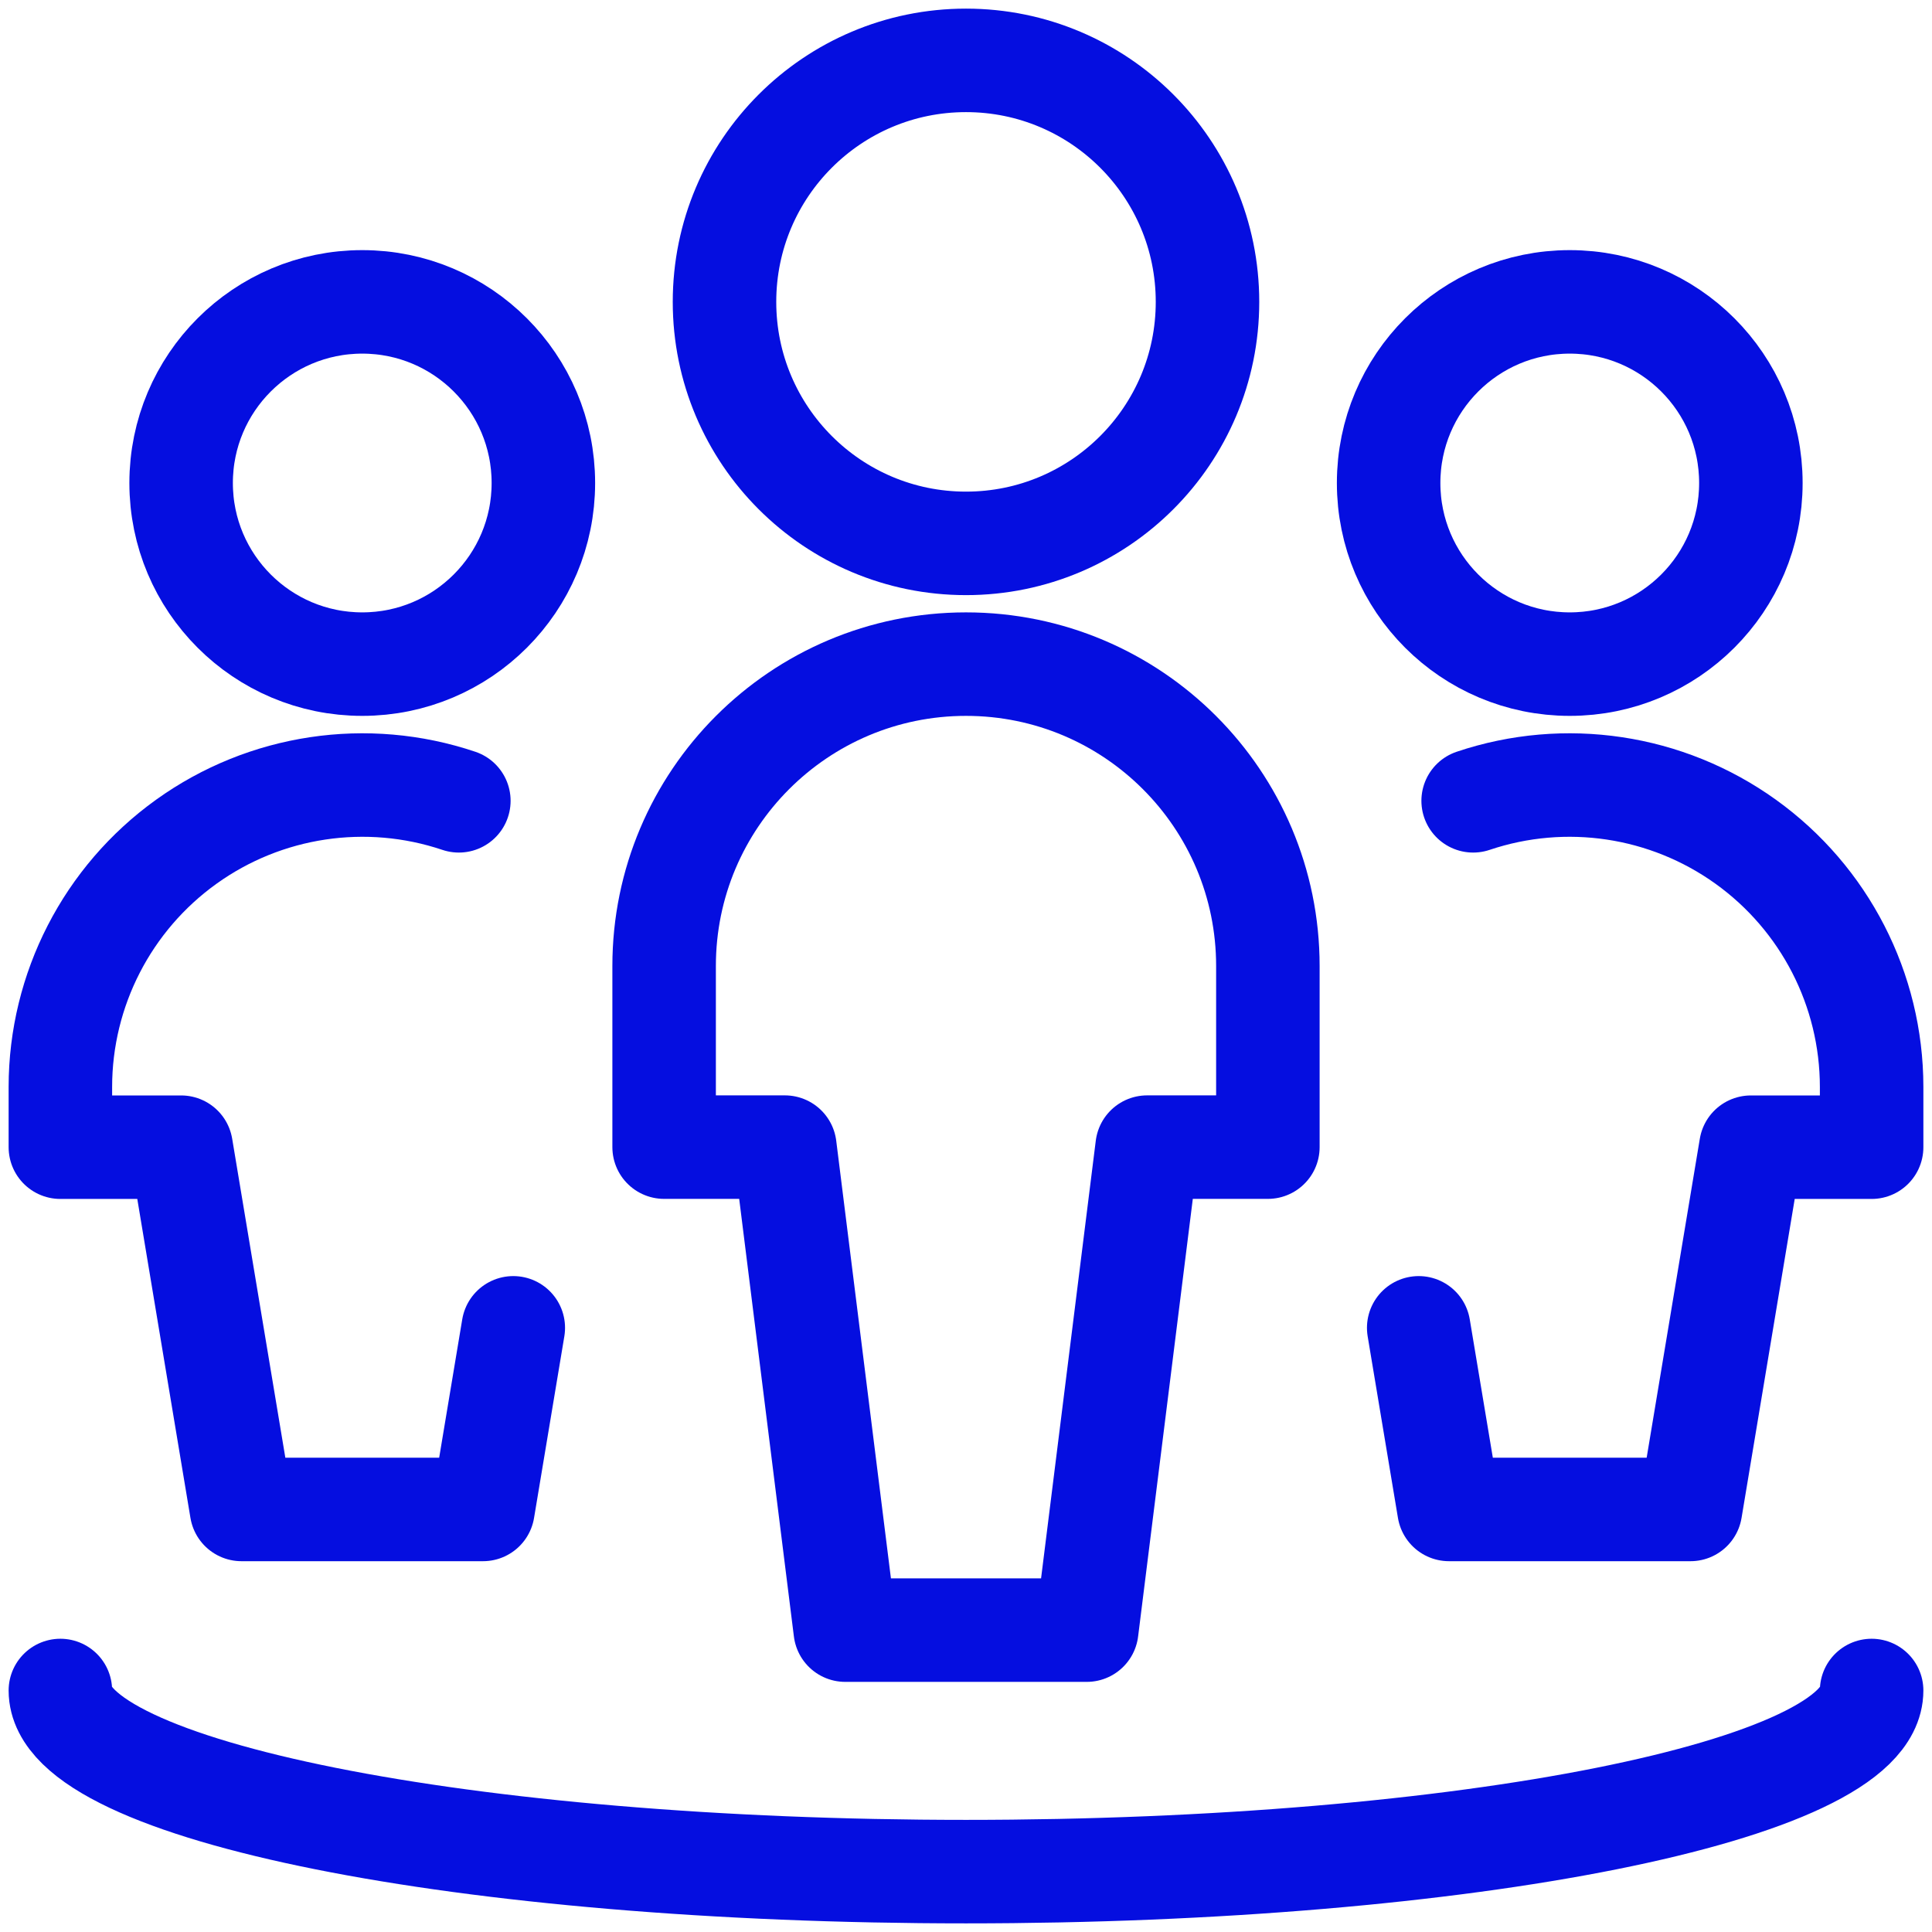
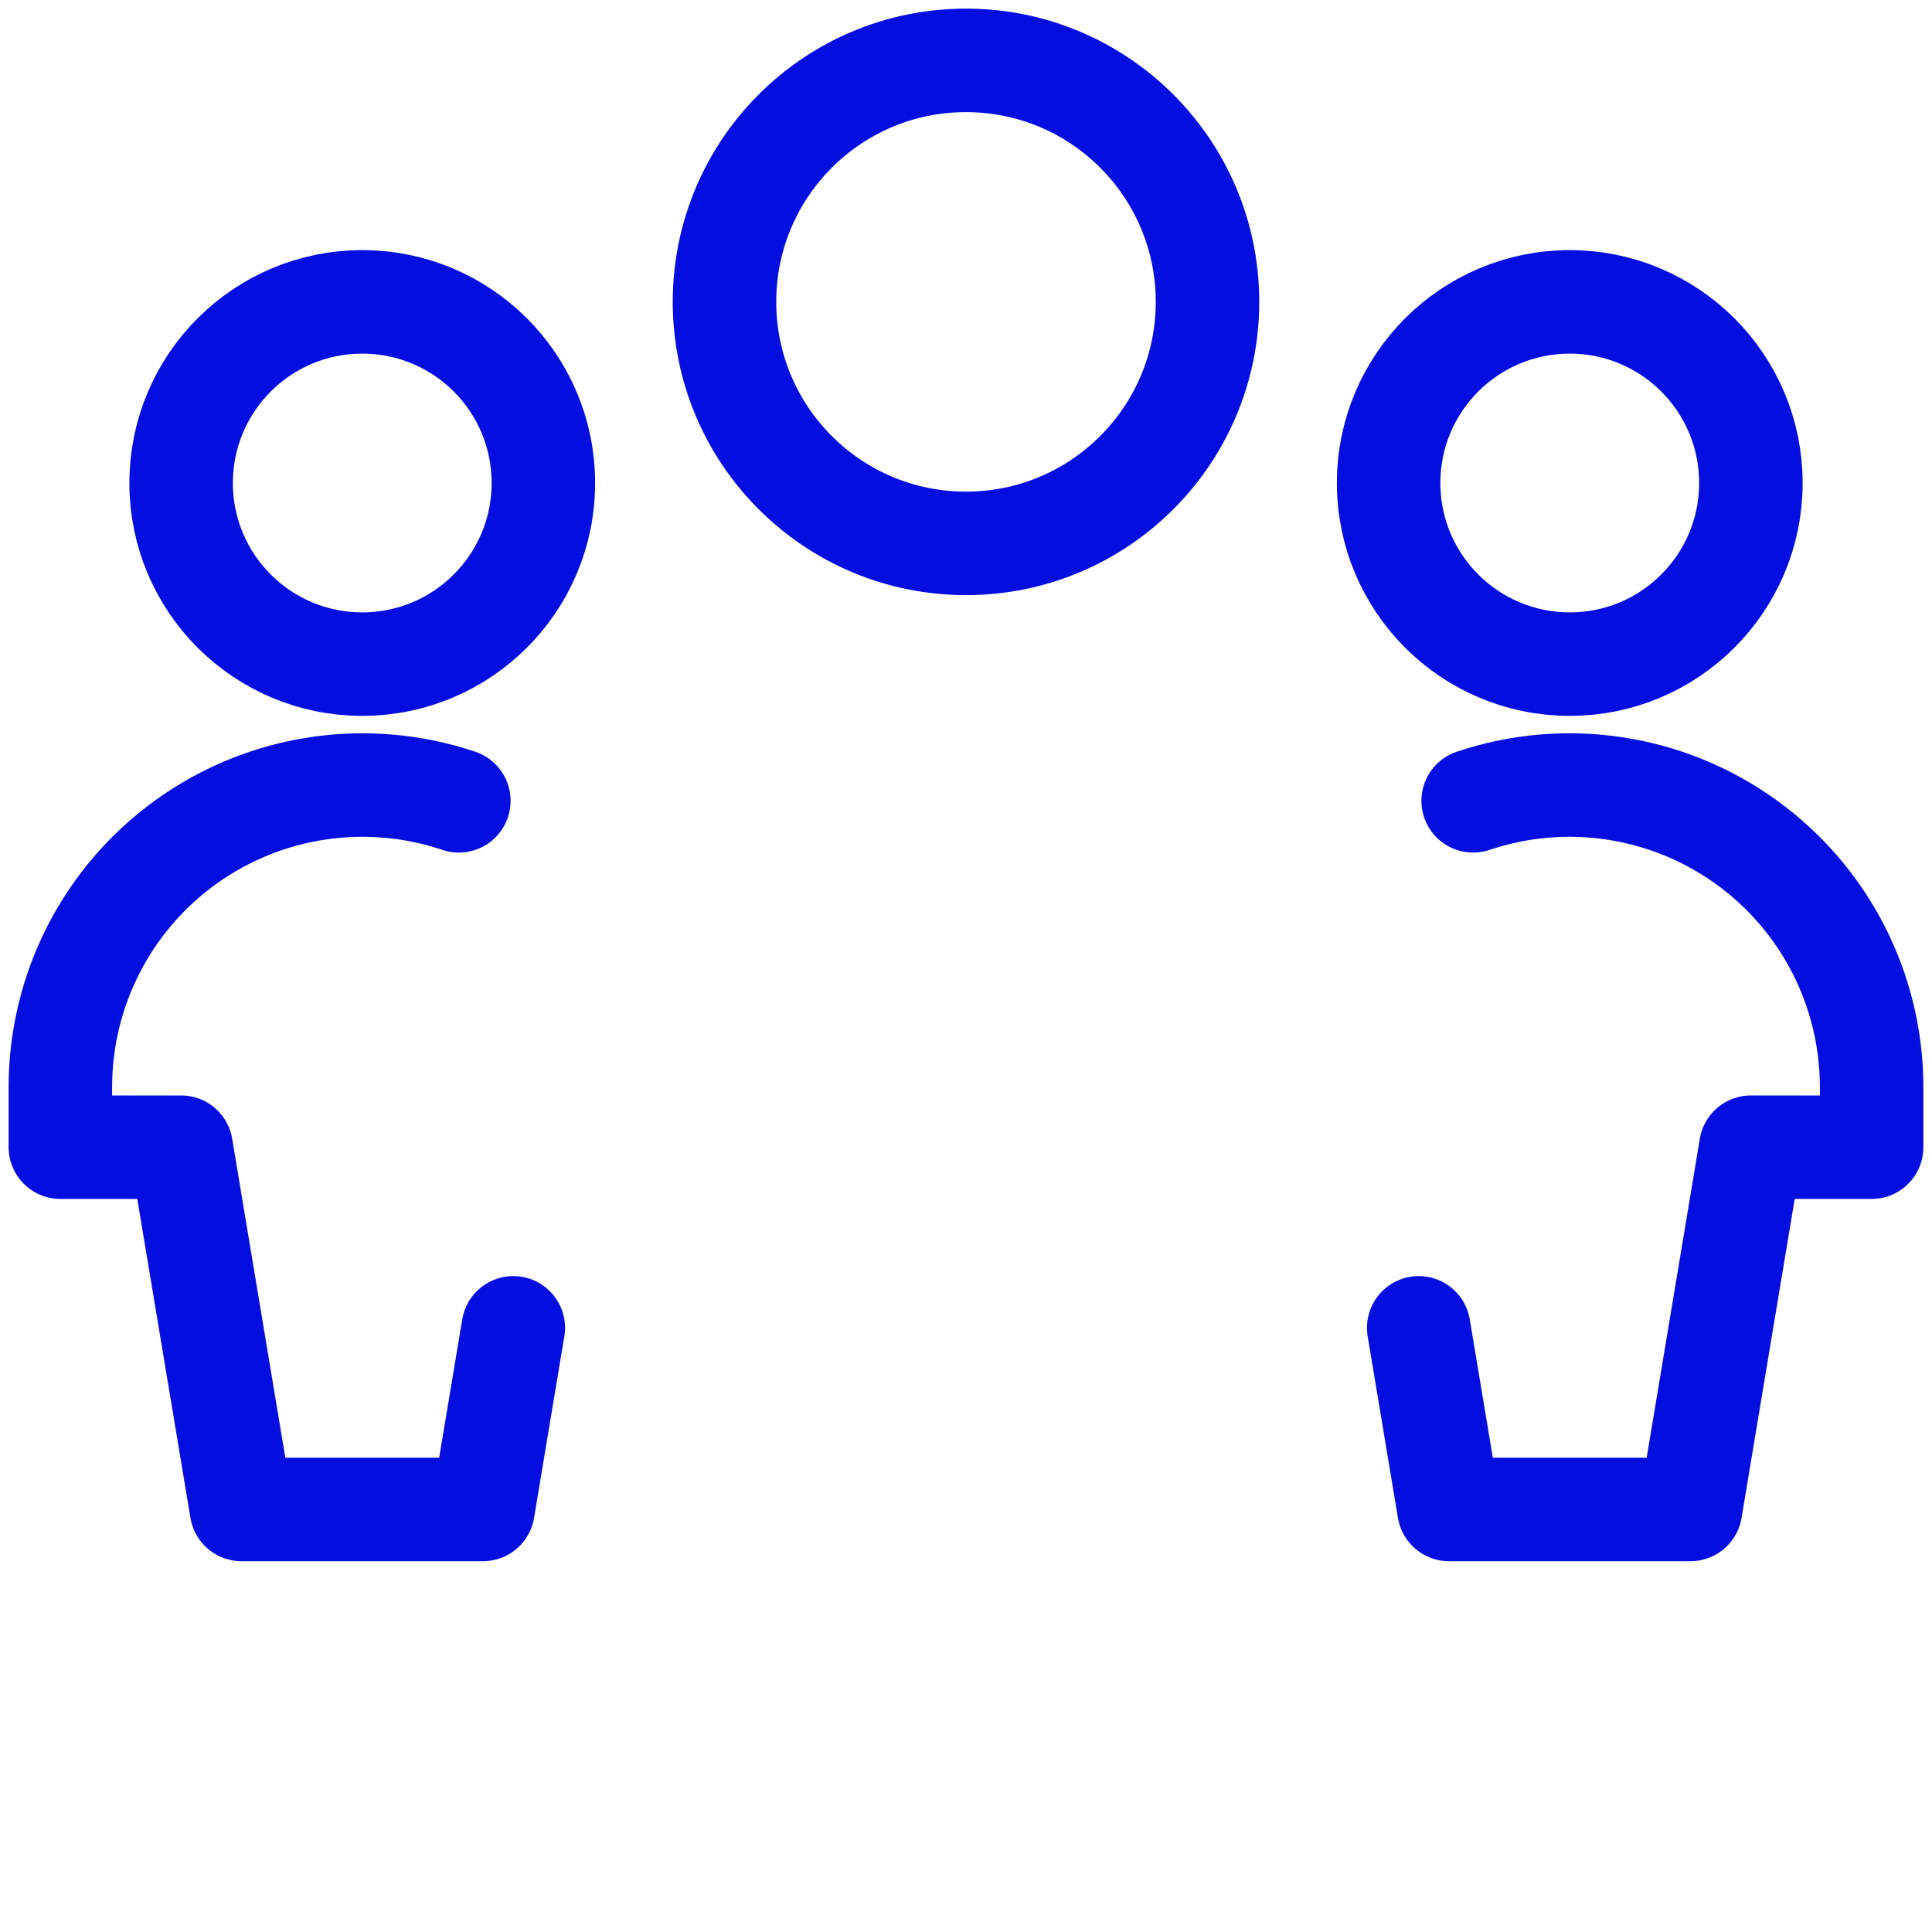
<svg xmlns="http://www.w3.org/2000/svg" fill="none" height="28" viewBox="0 0 28 28" width="28">
  <g stroke="#050ee0" stroke-linecap="round" stroke-linejoin="round" stroke-width="1.5">
    <g clip-rule="evenodd" fill-rule="evenodd">
      <path d="m14 7.875c1.933 0 3.5-1.567 3.5-3.5s-1.567-3.5-3.5-3.5-3.5 1.567-3.5 3.5 1.567 3.5 3.5 3.5z" />
-       <path d="m18.375 16.625v-2.625c0-2.416-1.959-4.375-4.375-4.375s-4.375 1.959-4.375 4.375v2.625h1.75l.875 7h3.5l.875-7z" />
      <path d="m5.25 9.625c1.45 0 2.625-1.175 2.625-2.625s-1.175-2.625-2.625-2.625-2.625 1.175-2.625 2.625 1.175 2.625 2.625 2.625z" />
    </g>
    <path d="m6.65 11.606c-1.335-.449-2.805-.229-3.95.593s-1.824 2.144-1.825 3.552v.875h1.75l.875 5.25h3.5l.439-2.632" />
    <path clip-rule="evenodd" d="m22.75 9.625c1.45 0 2.625-1.175 2.625-2.625s-1.175-2.625-2.625-2.625-2.625 1.175-2.625 2.625 1.175 2.625 2.625 2.625z" fill-rule="evenodd" />
    <path d="m21.35 11.606c1.335-.449 2.805-.229 3.95.593s1.824 2.144 1.825 3.552v.875h-1.75l-.875 5.25h-3.5l-.439-2.632" />
-     <path d="m27.125 24.5c0 1.45-5.877 2.625-13.125 2.625s-13.125-1.175-13.125-2.625" />
  </g>
</svg>